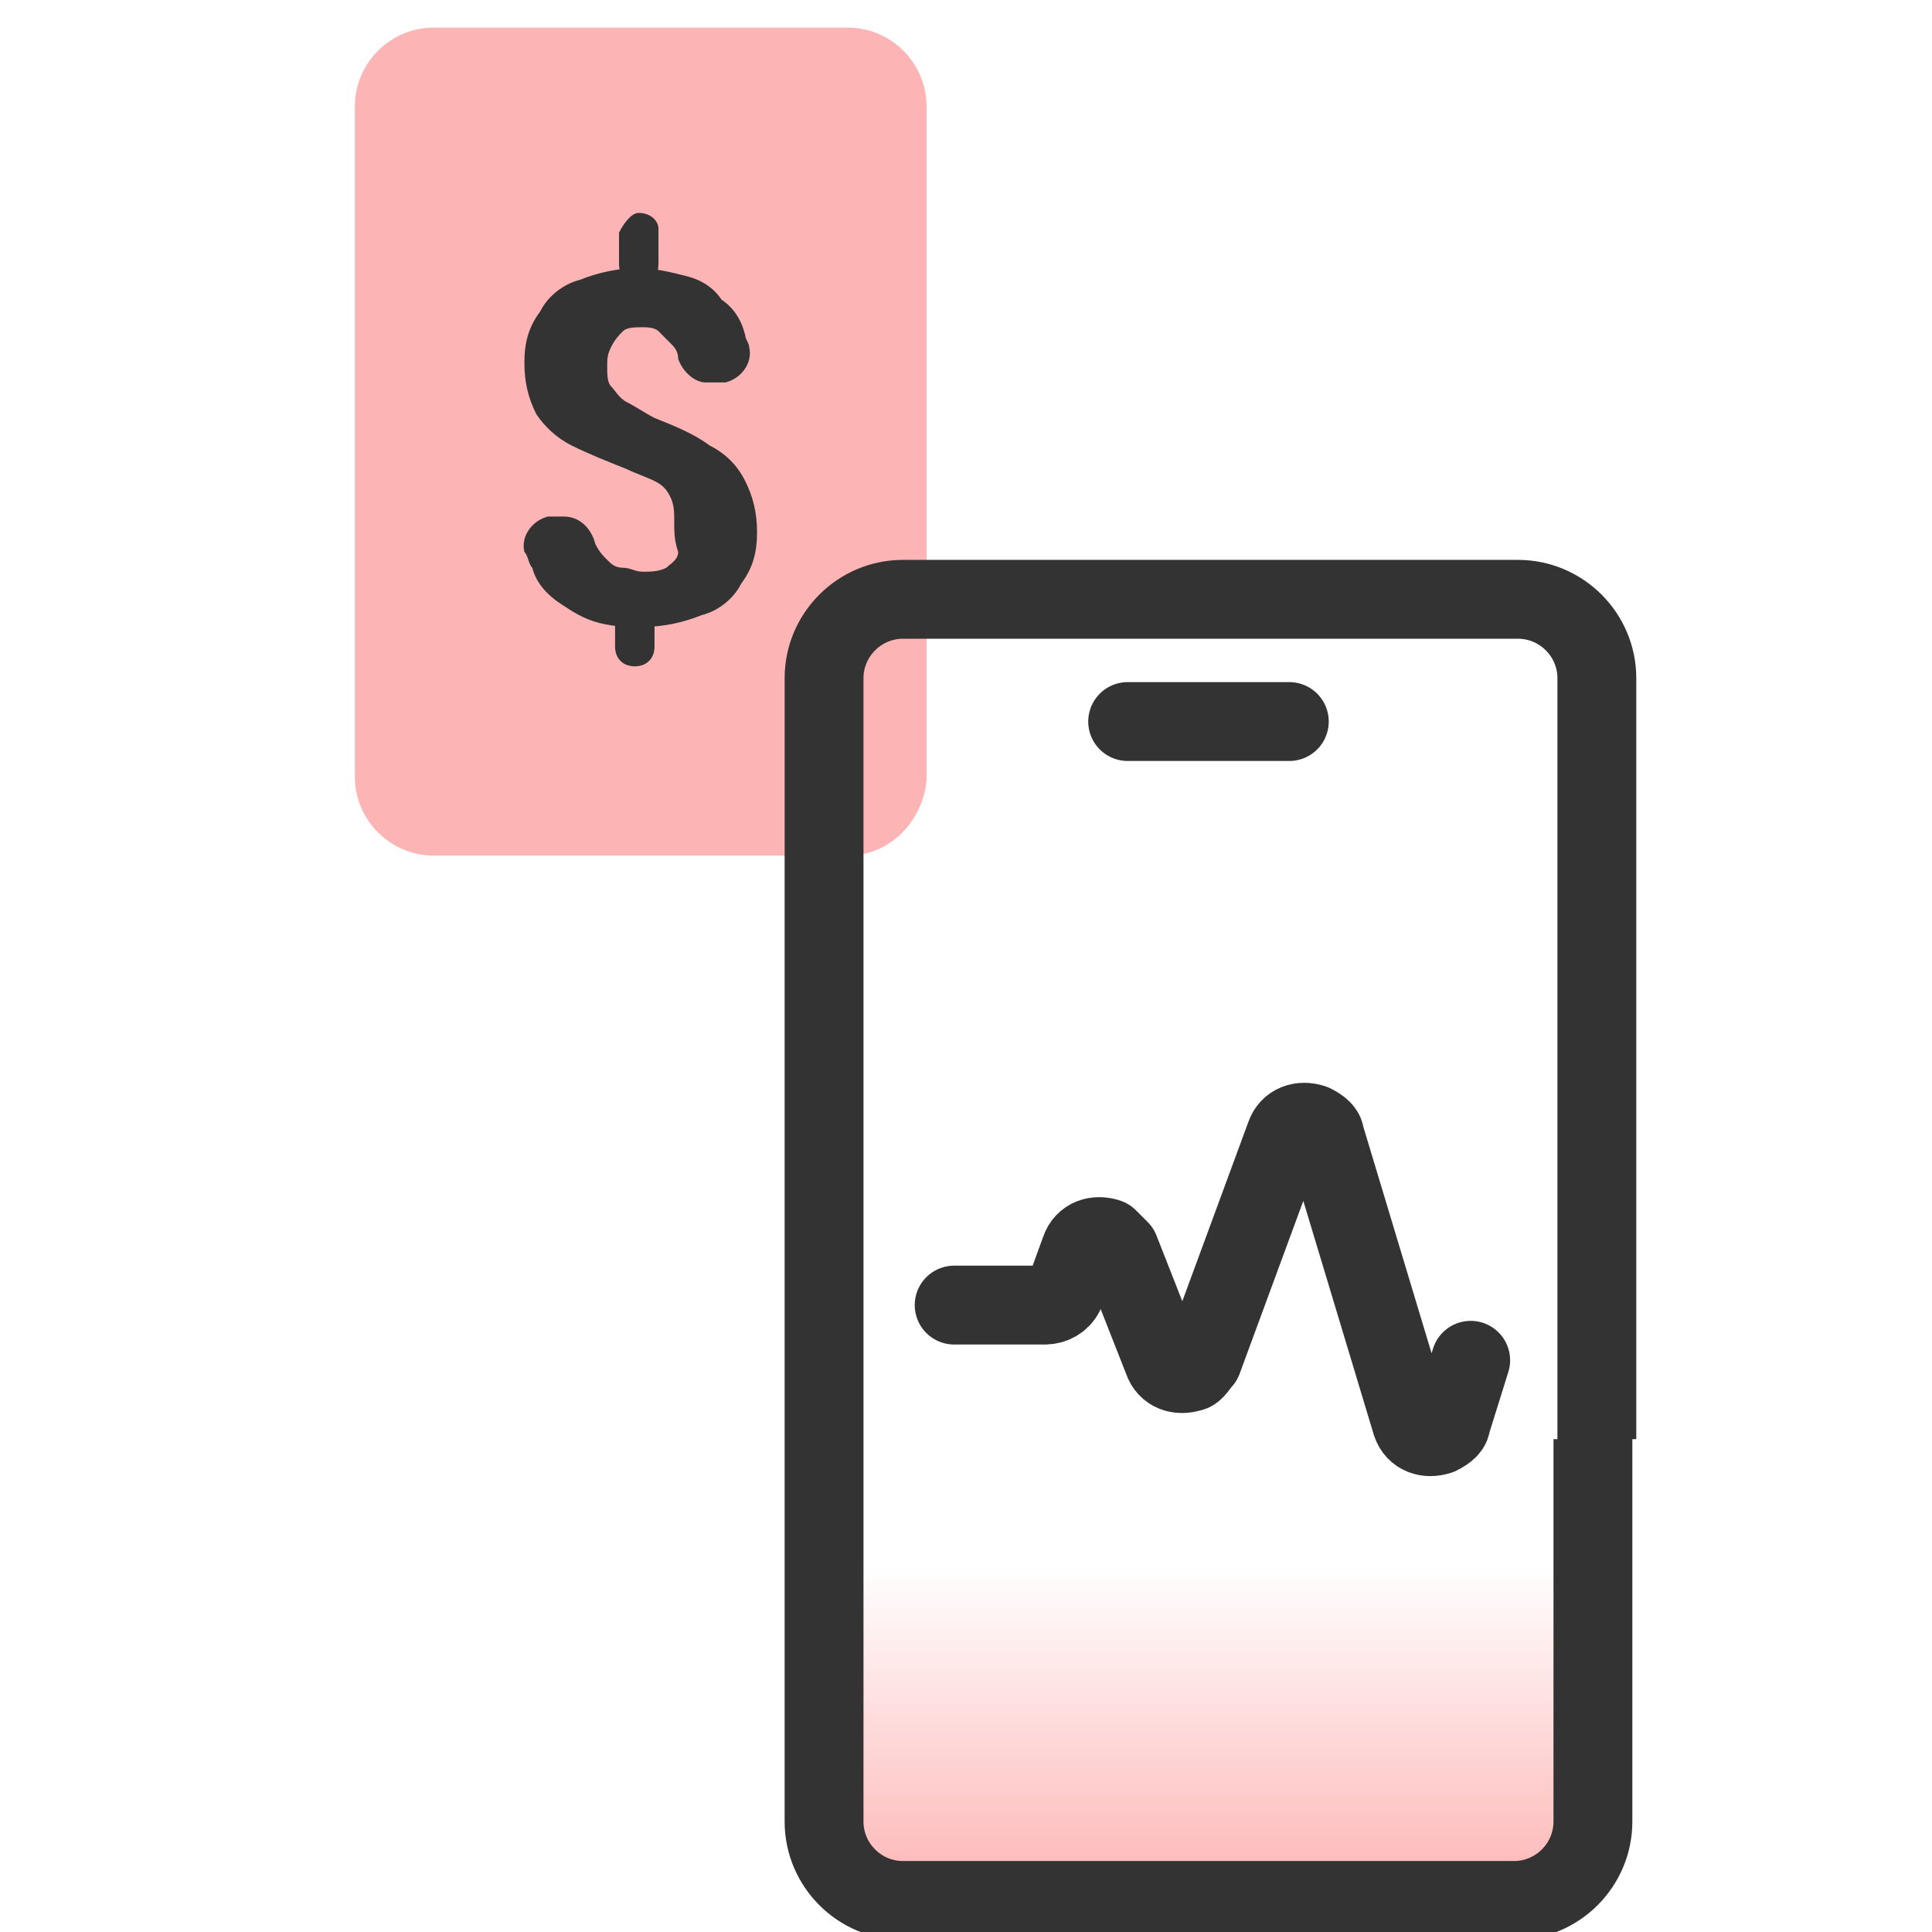
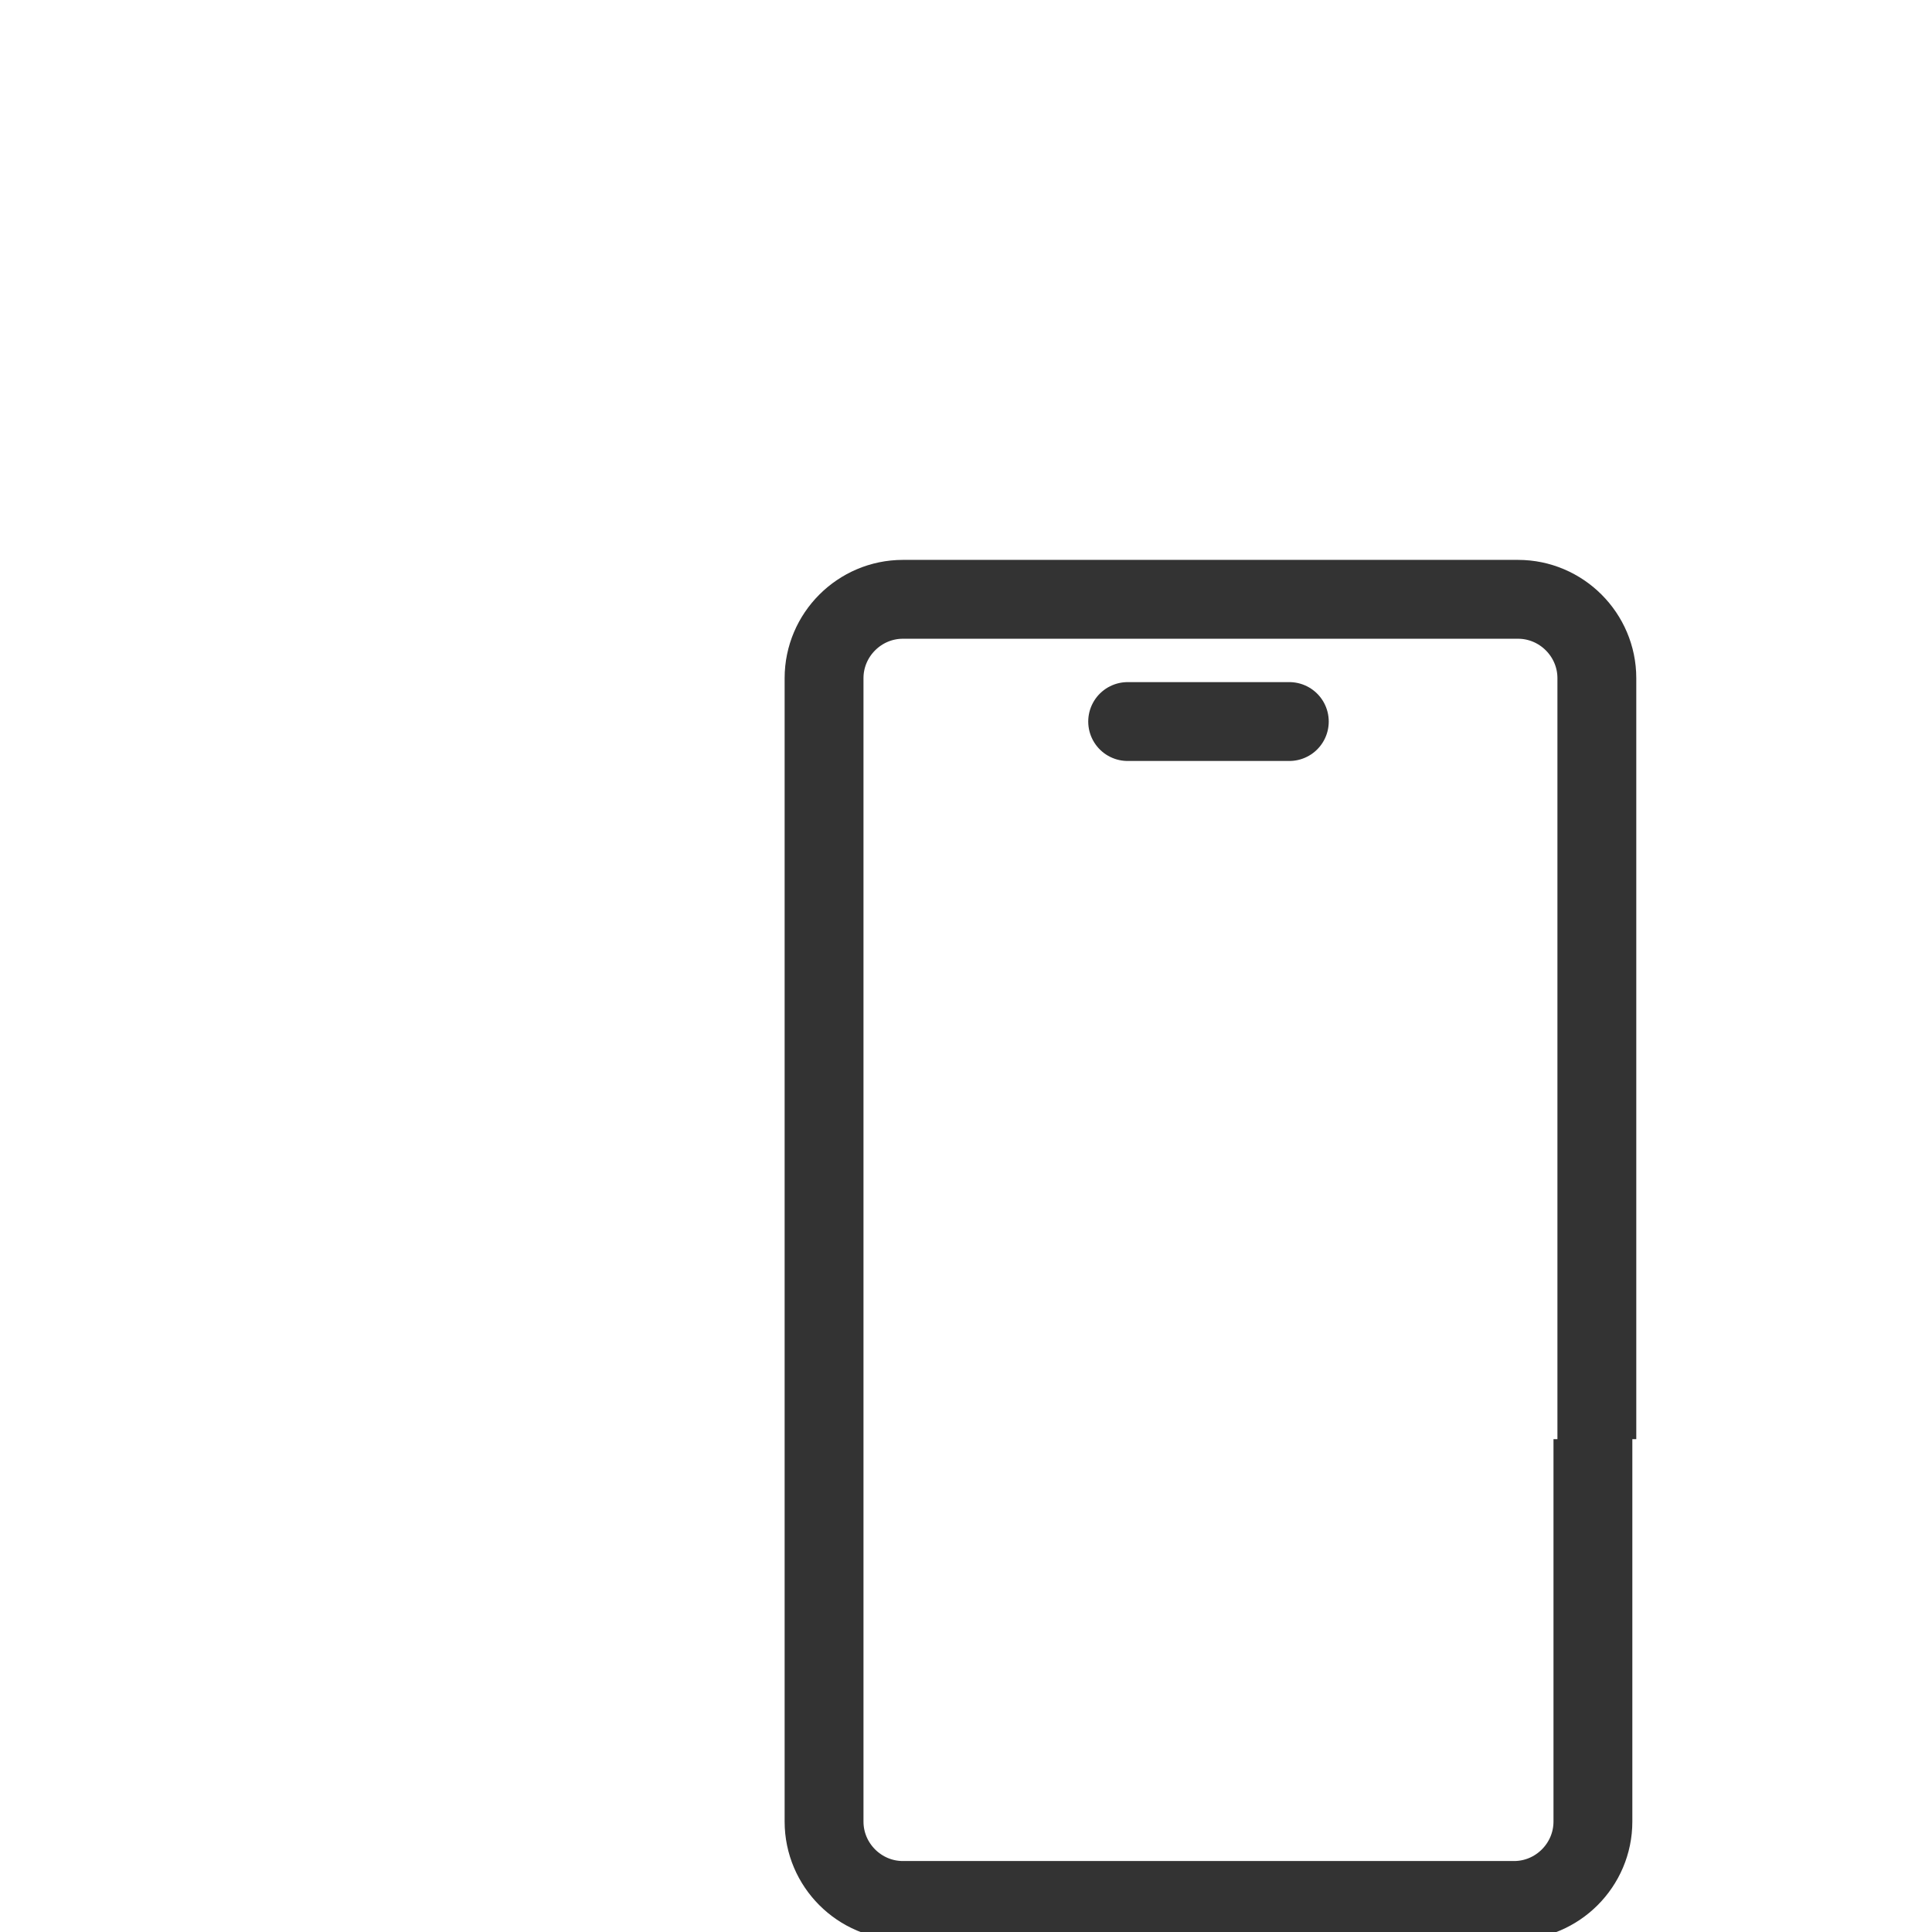
<svg xmlns="http://www.w3.org/2000/svg" version="1.1" id="Layer_1" x="0px" y="0px" viewBox="0 0 49 49" style="enable-background:new 0 0 49 49;" xml:space="preserve">
  <style type="text/css">
	.st0{fill:#FDB4B4;}
	.st1{fill:#333333;}
	.st2{fill:url(#SVGID_1_);}
	.st3{fill:none;stroke:#333333;stroke-width:2;stroke-miterlimit:10;}
	.st4{fill:none;stroke:#333333;stroke-width:2;stroke-linecap:round;stroke-miterlimit:10;}
	.st5{fill:none;stroke:#333333;stroke-width:2;stroke-linecap:round;stroke-linejoin:round;}
</style>
-   <path class="st0" d="M21.5,21.7H11c-1.1,0-2-0.9-2-2V2.7c0-1.1,0.9-2,2-2h10.5c1.1,0,2,0.9,2,2v17.1C23.4,20.8,22.6,21.7,21.5,21.7z  " />
-   <path class="st1" d="M16.2,5.4c0.3,0,0.5,0.2,0.5,0.4c0,0,0,0,0,0.1v0.8c0,0.3-0.2,0.5-0.5,0.5c-0.3,0-0.5-0.2-0.5-0.5V5.9  C15.8,5.7,16,5.4,16.2,5.4z M16.1,15.2c0.3,0,0.5,0.2,0.5,0.4c0,0,0,0,0,0.1v0.7c0,0.3-0.2,0.5-0.5,0.5c-0.3,0-0.5-0.2-0.5-0.5v-0.7  C15.6,15.4,15.8,15.2,16.1,15.2z M17.1,13.2c0-0.2,0-0.4-0.1-0.6c-0.1-0.2-0.2-0.3-0.4-0.4c-0.2-0.1-0.5-0.2-0.7-0.3  c-0.5-0.2-1-0.4-1.4-0.6c-0.4-0.2-0.7-0.5-0.9-0.8c-0.2-0.4-0.3-0.8-0.3-1.3c0-0.5,0.1-0.9,0.4-1.3c0.2-0.4,0.6-0.7,1-0.8  c0.5-0.2,1-0.3,1.5-0.3c0.4,0,0.8,0.1,1.2,0.2c0.4,0.1,0.7,0.3,0.9,0.6c0.3,0.2,0.5,0.5,0.6,0.9c0,0.1,0.1,0.2,0.1,0.3  c0.1,0.4-0.2,0.8-0.6,0.9c-0.1,0-0.1,0-0.2,0h-0.3c-0.3,0-0.6-0.3-0.7-0.6c0-0.2-0.1-0.3-0.2-0.4l-0.3-0.3c-0.1-0.1-0.3-0.1-0.4-0.1  c-0.2,0-0.4,0-0.5,0.1c-0.1,0.1-0.2,0.2-0.3,0.4c-0.1,0.2-0.1,0.3-0.1,0.5c0,0.2,0,0.4,0.1,0.5c0.1,0.1,0.2,0.3,0.4,0.4  c0.2,0.1,0.5,0.3,0.7,0.4c0.5,0.2,1,0.4,1.4,0.7c0.4,0.2,0.7,0.5,0.9,0.9c0.2,0.4,0.3,0.8,0.3,1.3c0,0.5-0.1,0.9-0.4,1.3  c-0.2,0.4-0.6,0.7-1,0.8c-0.5,0.2-1,0.3-1.5,0.3c-0.4,0-0.7,0-1.1-0.1c-0.4-0.1-0.7-0.3-1-0.5c-0.3-0.2-0.6-0.5-0.7-0.9  c-0.1-0.1-0.1-0.3-0.2-0.4c-0.1-0.4,0.2-0.8,0.6-0.9c0.1,0,0.1,0,0.2,0h0.2c0.4,0,0.7,0.3,0.8,0.7c0.1,0.2,0.2,0.3,0.3,0.4  c0.1,0.1,0.2,0.2,0.4,0.2c0.2,0,0.3,0.1,0.5,0.1c0.2,0,0.4,0,0.6-0.1c0.1-0.1,0.3-0.2,0.3-0.4C17.1,13.7,17.1,13.5,17.1,13.2z" />
  <linearGradient id="SVGID_1_" gradientUnits="userSpaceOnUse" x1="30.7" y1="626.18" x2="30.7" y2="610.68" gradientTransform="matrix(1 0 0 1 0 -578)">
    <stop offset="0" style="stop-color:#FDB4B4" />
    <stop offset="0.55" style="stop-color:#FDB4B4;stop-opacity:0" />
  </linearGradient>
-   <path class="st2" d="M40.4,36.7v9.7c0,1.1-0.9,2-2,2H22.9c-1.1,0-2-0.9-2-2v-29c0-1.1,0.9-2,2-2h15.6c1.1,0,2,0.9,2,2v19.3" />
  <path class="st3" d="M40.4,36.5v9.7c0,1.1-0.9,2-2,2H22.9c-1.1,0-2-0.9-2-2v-29c0-1.1,0.9-2,2-2h15.6c1.1,0,2,0.9,2,2v19.3" />
  <line class="st4" x1="28.6" y1="18.3" x2="32.7" y2="18.3" />
-   <path class="st5" d="M24.2,33.1h2.3c0.2,0,0.4-0.1,0.5-0.3l0.4-1.1c0.1-0.3,0.4-0.4,0.7-0.3c0.1,0.1,0.2,0.2,0.3,0.3l1.1,2.8  c0.1,0.3,0.4,0.4,0.7,0.3c0.1,0,0.2-0.2,0.3-0.3l2.1-5.7c0.1-0.3,0.4-0.4,0.7-0.3c0.2,0.1,0.3,0.2,0.3,0.3l2.2,7.3  c0.1,0.3,0.4,0.4,0.7,0.3c0.2-0.1,0.3-0.2,0.3-0.3l0.5-1.6" />
</svg>